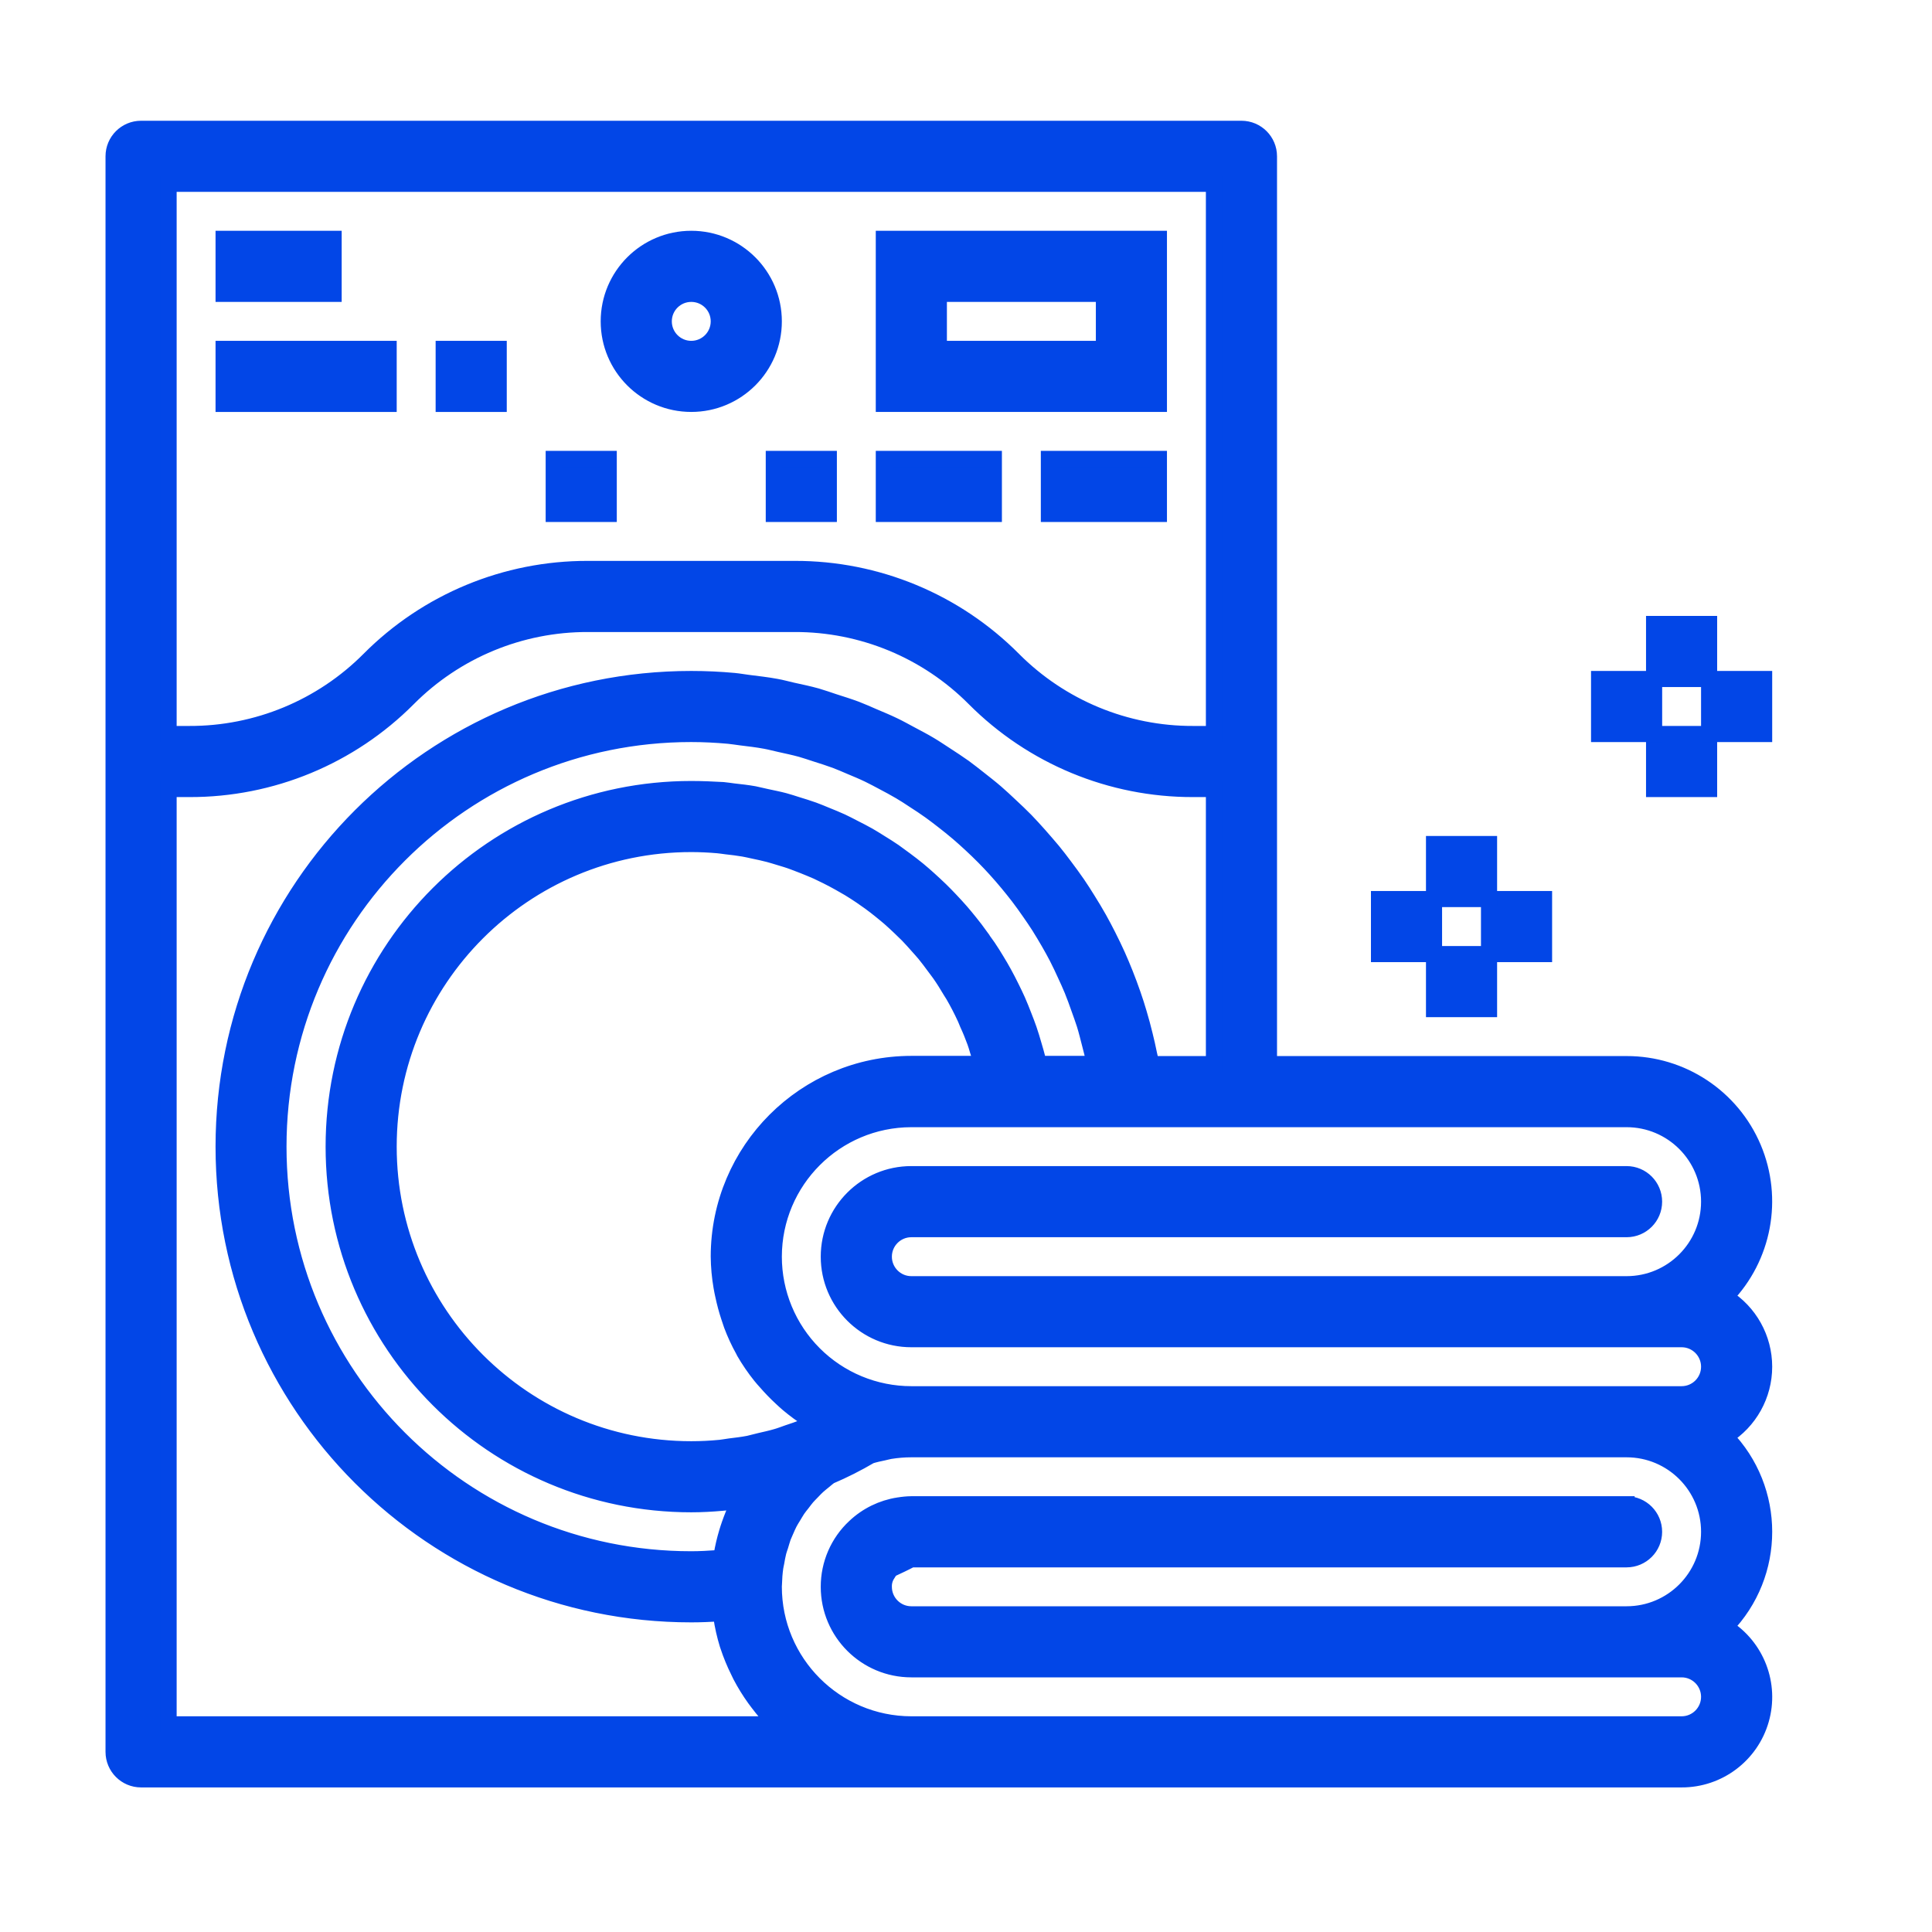
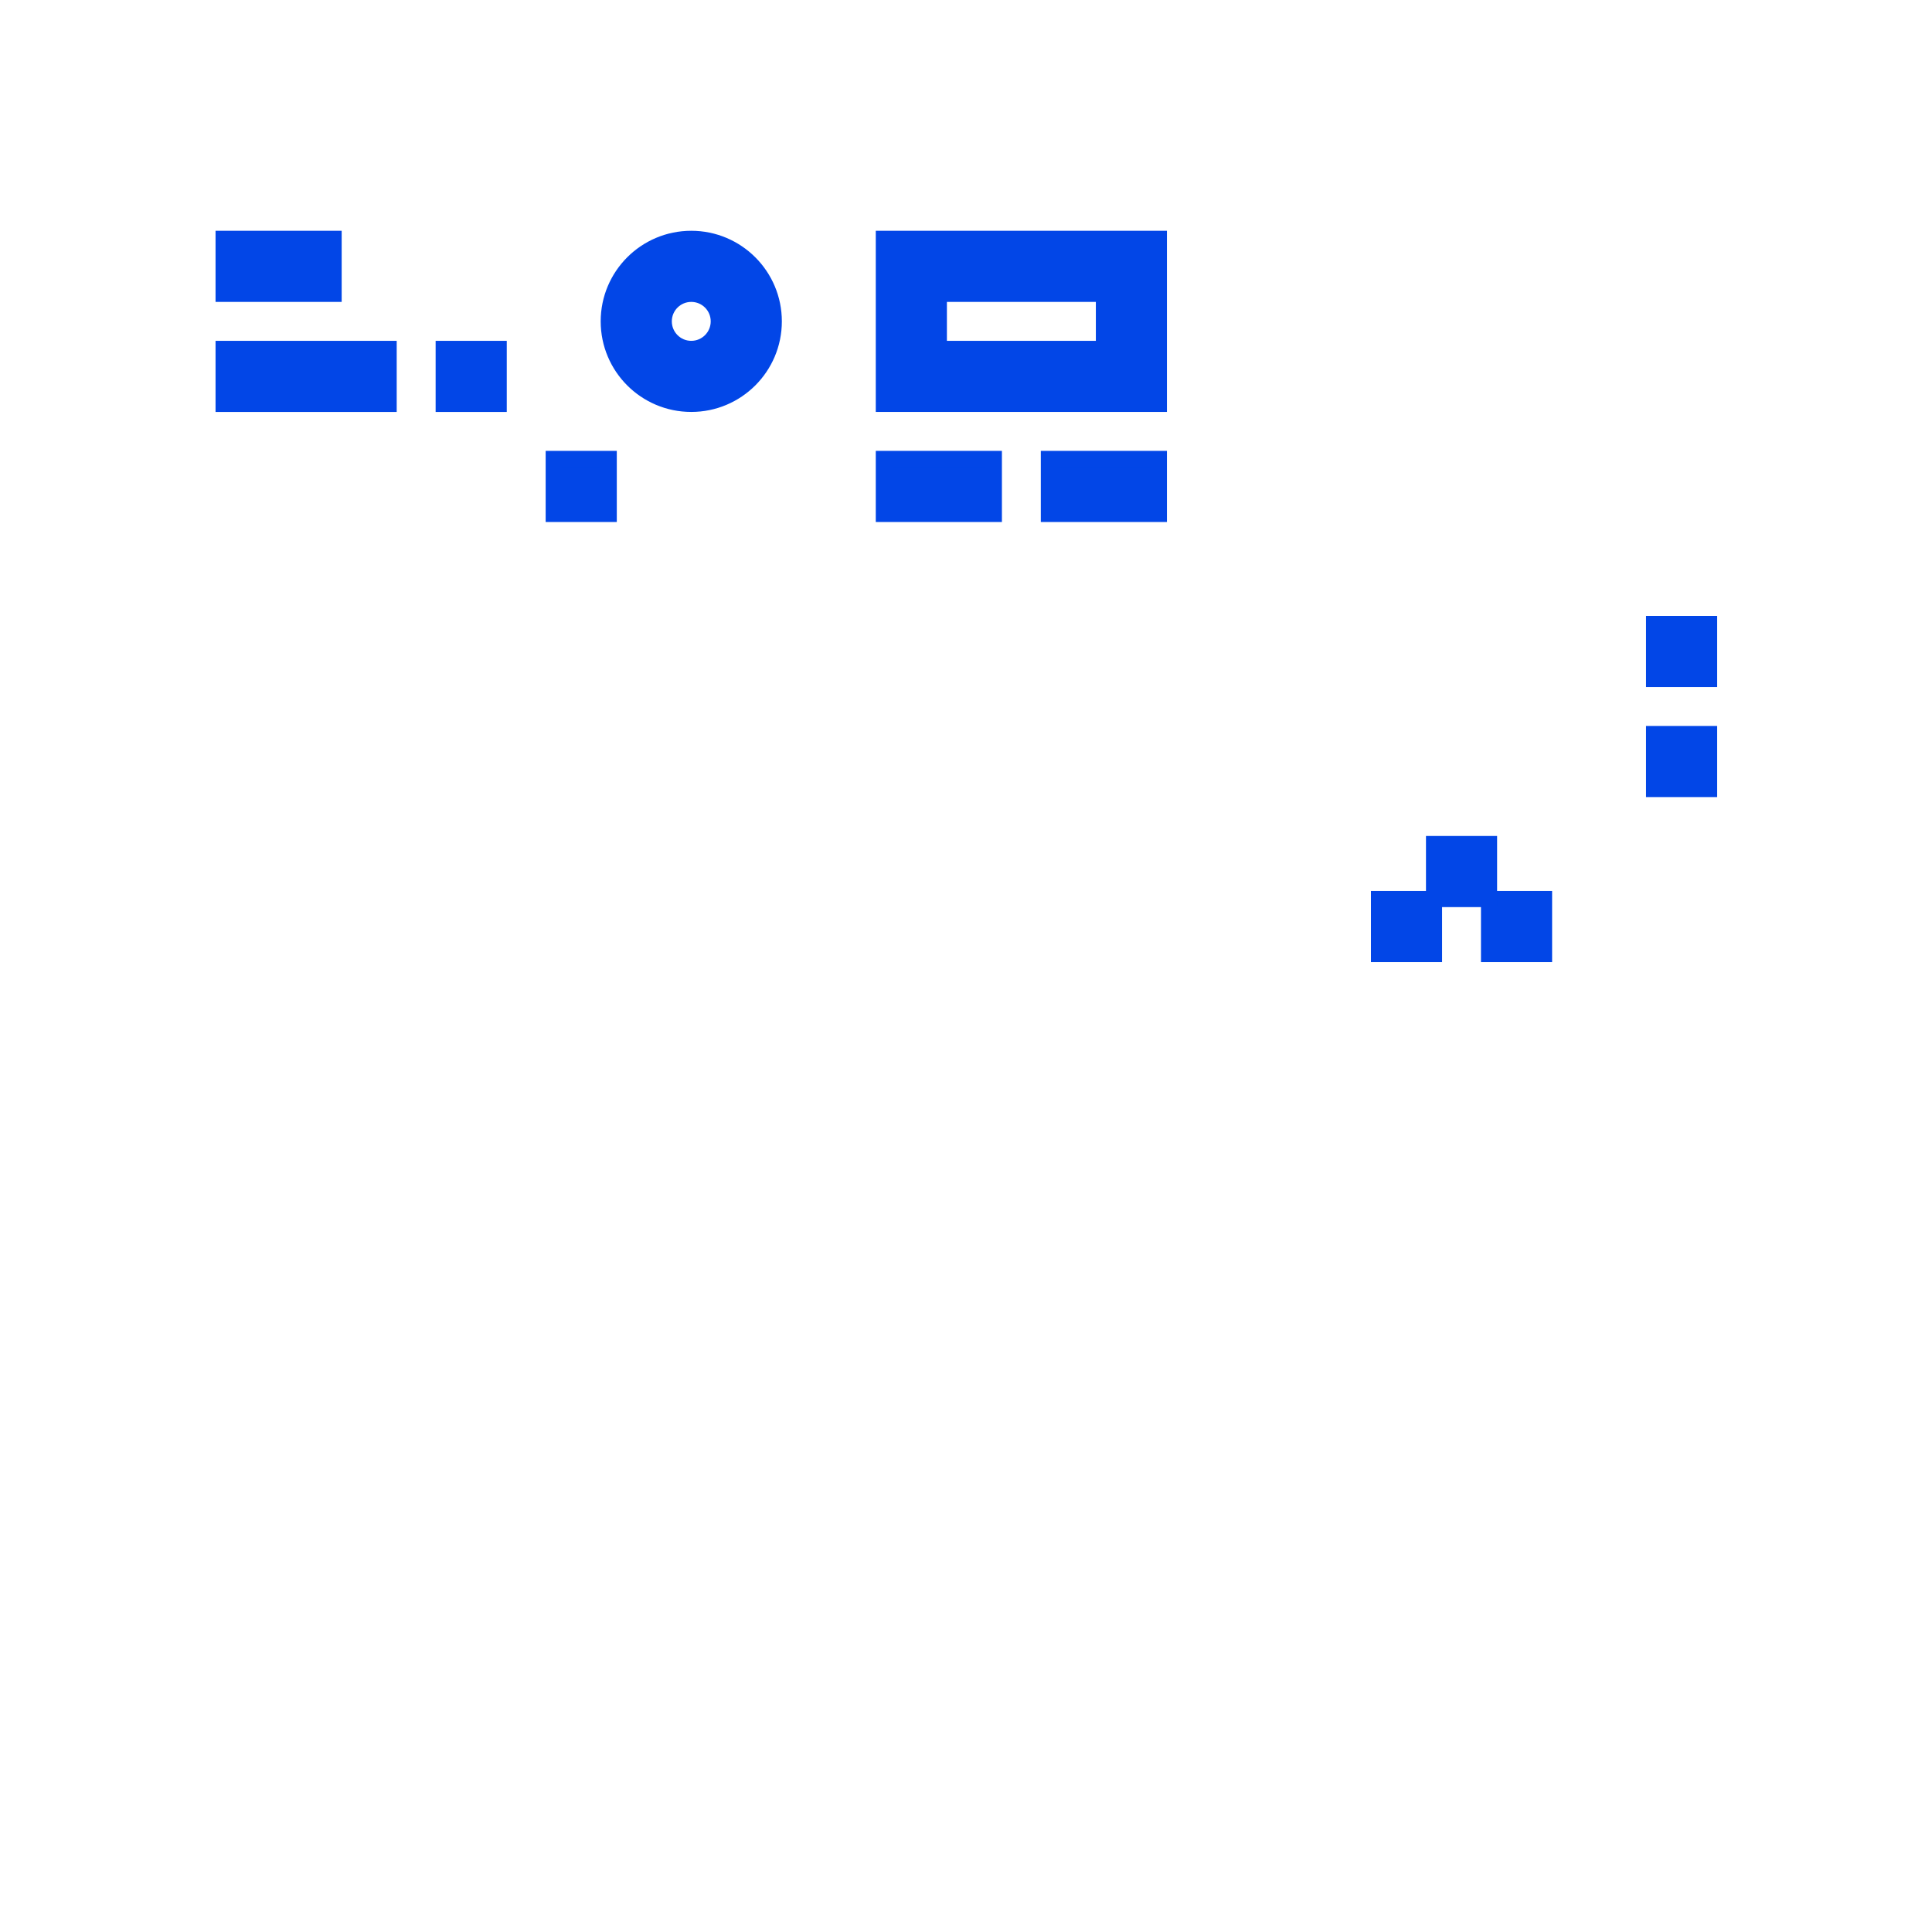
<svg xmlns="http://www.w3.org/2000/svg" width="60px" height="60px" viewBox="0 0 60 60" version="1.1">
  <title>icon copy 10</title>
  <desc>Created with Sketch.</desc>
  <g id="icon-copy-10" stroke="none" stroke-width="1" fill="none" fill-rule="evenodd">
    <g id="noun_Laundry_2208305" transform="translate(3, 4)" fill="#0246E7" fill-rule="nonzero" stroke="#0246E7" stroke-width="0.5">
      <g id="Group" transform="translate(0.527, 0)">
        <path d="M17.941,8.543 C19.356,8.543 20.504,7.396 20.504,5.98 C20.504,4.565 19.356,3.417 17.941,3.417 C16.525,3.417 15.378,4.565 15.378,5.98 C15.378,7.396 16.525,8.543 17.941,8.543 Z M17.941,5.126 C18.413,5.126 18.795,5.508 18.795,5.98 C18.795,6.452 18.413,6.835 17.941,6.835 C17.469,6.835 17.087,6.452 17.087,5.98 C17.087,5.508 17.469,5.126 17.941,5.126 Z" id="Shape" />
        <path d="M32.464,3.417 L23.921,3.417 L23.921,8.543 L32.464,8.543 L32.464,3.417 Z M30.756,6.835 L25.63,6.835 L25.63,5.126 L30.756,5.126 L30.756,6.835 Z" id="Shape" />
        <rect id="Rectangle" x="23.921" y="10.252" width="3.417" height="1.709" />
        <rect id="Rectangle" x="29.047" y="10.252" width="3.417" height="1.709" />
-         <rect id="Rectangle" x="20.504" y="10.252" width="1.709" height="1.709" />
        <rect id="Rectangle" x="13.669" y="10.252" width="1.709" height="1.709" />
        <rect id="Rectangle" x="3.417" y="3.417" width="3.417" height="1.709" />
        <rect id="Rectangle" x="3.417" y="6.835" width="5.126" height="1.709" />
        <rect id="Rectangle" x="10.252" y="6.835" width="1.709" height="1.709" />
-         <path d="M46.988,29.047 L35.882,29.047 L35.882,0.854 C35.882,0.382 35.499,0 35.027,0 L0.854,0 C0.382,0 0,0.382 0,0.854 L0,50.405 C0,50.877 0.382,51.26 0.854,51.26 L48.697,51.26 C49.84,51.263 50.846,50.507 51.161,49.409 C51.477,48.31 51.025,47.136 50.055,46.532 C51.662,44.885 51.662,42.257 50.055,40.61 C50.804,40.145 51.26,39.326 51.26,38.445 C51.26,37.563 50.804,36.744 50.055,36.28 C51.249,35.05 51.59,33.224 50.921,31.646 C50.252,30.068 48.702,29.044 46.988,29.047 Z M1.709,1.709 L34.173,1.709 L34.173,18.795 L33.526,18.795 C31.431,18.801 29.42,17.968 27.942,16.483 C26.145,14.675 23.699,13.662 21.151,13.669 L14.731,13.669 C12.182,13.662 9.737,14.675 7.939,16.483 C6.462,17.968 4.451,18.801 2.355,18.795 L1.709,18.795 L1.709,1.709 Z M1.709,49.551 L1.709,20.504 L2.355,20.504 C4.904,20.511 7.35,19.498 9.147,17.691 C10.625,16.205 12.636,15.372 14.731,15.378 L21.151,15.378 C23.247,15.372 25.258,16.205 26.735,17.691 C28.533,19.497 30.978,20.51 33.526,20.504 L34.173,20.504 L34.173,29.047 L32.227,29.047 C32.208,28.943 32.178,28.843 32.158,28.739 C32.117,28.536 32.072,28.336 32.023,28.141 C31.967,27.913 31.907,27.687 31.84,27.464 C31.783,27.269 31.721,27.075 31.654,26.884 C31.578,26.665 31.498,26.449 31.413,26.236 C31.338,26.048 31.26,25.862 31.178,25.678 C31.085,25.47 30.986,25.267 30.883,25.063 C30.792,24.884 30.699,24.706 30.601,24.531 C30.49,24.333 30.373,24.14 30.253,23.948 C30.148,23.778 30.042,23.612 29.93,23.448 C29.802,23.261 29.668,23.08 29.532,22.899 C29.414,22.741 29.294,22.583 29.168,22.43 C29.026,22.259 28.876,22.089 28.726,21.918 C28.593,21.771 28.463,21.624 28.325,21.483 C28.167,21.321 28.003,21.168 27.838,21.014 C27.695,20.88 27.553,20.745 27.404,20.617 C27.233,20.469 27.054,20.33 26.875,20.189 C26.721,20.069 26.57,19.947 26.412,19.832 C26.226,19.699 26.034,19.576 25.842,19.45 C25.679,19.345 25.519,19.235 25.352,19.136 C25.154,19.017 24.948,18.911 24.744,18.802 C24.573,18.711 24.407,18.617 24.231,18.533 C24.019,18.43 23.8,18.341 23.582,18.248 C23.411,18.174 23.236,18.095 23.058,18.027 C22.83,17.942 22.595,17.869 22.361,17.794 C22.19,17.738 22.014,17.674 21.837,17.623 C21.587,17.553 21.331,17.5 21.076,17.444 C20.905,17.406 20.742,17.358 20.572,17.329 C20.287,17.276 19.996,17.244 19.705,17.207 C19.56,17.189 19.417,17.162 19.27,17.148 C18.834,17.108 18.389,17.087 17.941,17.087 C9.92,17.087 3.417,23.589 3.417,31.61 C3.417,39.631 9.92,46.134 17.941,46.134 C18.23,46.134 18.524,46.122 18.834,46.1 L18.851,46.1 C18.855,46.134 18.868,46.165 18.873,46.199 C18.916,46.493 18.982,46.784 19.069,47.069 C19.073,47.084 19.08,47.097 19.084,47.112 C19.173,47.382 19.281,47.646 19.408,47.901 C19.43,47.947 19.45,47.993 19.474,48.038 C19.604,48.286 19.751,48.525 19.915,48.752 C19.949,48.799 19.984,48.845 20.019,48.891 C20.19,49.118 20.376,49.332 20.576,49.532 C20.582,49.538 20.587,49.545 20.593,49.551 L1.709,49.551 Z M18.881,35.967 C18.895,36.059 18.916,36.147 18.935,36.237 C18.982,36.46 19.041,36.679 19.112,36.895 C19.141,36.98 19.168,37.066 19.198,37.151 C19.299,37.42 19.42,37.681 19.56,37.933 C19.568,37.947 19.573,37.964 19.582,37.979 C19.734,38.242 19.905,38.492 20.095,38.729 C20.148,38.797 20.207,38.86 20.265,38.925 C20.413,39.095 20.569,39.257 20.735,39.41 C20.802,39.472 20.868,39.535 20.938,39.594 C21.147,39.77 21.367,39.933 21.598,40.079 C21.626,40.096 21.649,40.117 21.678,40.134 L21.7,40.153 C21.607,40.21 21.515,40.269 21.424,40.331 C21.264,40.395 21.102,40.447 20.94,40.502 C20.827,40.54 20.714,40.587 20.599,40.619 C20.424,40.671 20.245,40.71 20.067,40.751 C19.954,40.777 19.841,40.81 19.726,40.836 C19.53,40.874 19.333,40.897 19.135,40.921 C19.036,40.934 18.939,40.954 18.839,40.964 C18.541,40.993 18.242,41.008 17.941,41.008 C12.751,41.008 8.543,36.8 8.543,31.61 C8.543,26.42 12.751,22.212 17.941,22.212 C18.218,22.212 18.493,22.226 18.764,22.249 C18.854,22.257 18.942,22.272 19.033,22.283 C19.213,22.303 19.393,22.324 19.57,22.355 C19.674,22.373 19.776,22.398 19.879,22.42 C20.038,22.453 20.197,22.487 20.353,22.528 C20.462,22.557 20.568,22.591 20.675,22.623 C20.822,22.668 20.968,22.709 21.111,22.764 C21.219,22.802 21.325,22.849 21.432,22.887 C21.57,22.943 21.708,22.999 21.843,23.058 C21.947,23.106 22.05,23.157 22.153,23.208 C22.284,23.274 22.414,23.342 22.542,23.414 C22.642,23.471 22.742,23.528 22.84,23.585 C22.965,23.661 23.088,23.74 23.209,23.822 C23.303,23.886 23.397,23.951 23.49,24.019 C23.608,24.104 23.724,24.196 23.838,24.288 C23.924,24.359 24.014,24.43 24.1,24.505 C24.212,24.603 24.321,24.705 24.429,24.808 C24.509,24.885 24.589,24.96 24.667,25.039 C24.775,25.15 24.876,25.266 24.979,25.381 C25.049,25.461 25.121,25.538 25.189,25.62 C25.296,25.749 25.395,25.885 25.495,26.02 C25.549,26.095 25.608,26.167 25.661,26.243 C25.782,26.414 25.894,26.598 26.003,26.781 C26.029,26.824 26.058,26.866 26.083,26.908 C26.215,27.136 26.337,27.371 26.449,27.615 C26.476,27.673 26.498,27.734 26.523,27.792 C26.609,27.977 26.685,28.164 26.755,28.356 C26.787,28.441 26.813,28.536 26.84,28.626 C26.886,28.763 26.926,28.901 26.969,29.041 L24.775,29.041 C21.474,29.045 18.799,31.72 18.795,35.021 C18.798,35.338 18.827,35.655 18.881,35.967 Z M26.904,25.054 C26.806,24.918 26.704,24.785 26.599,24.655 C26.508,24.541 26.416,24.429 26.321,24.319 C26.212,24.194 26.099,24.071 25.984,23.95 C25.884,23.844 25.783,23.74 25.678,23.638 C25.559,23.522 25.437,23.411 25.312,23.297 C25.203,23.2 25.095,23.104 24.983,23.012 C24.854,22.906 24.721,22.805 24.587,22.705 C24.471,22.62 24.356,22.535 24.237,22.449 C24.099,22.353 23.955,22.265 23.81,22.175 C23.689,22.099 23.567,22.022 23.443,21.951 C23.294,21.866 23.142,21.79 22.989,21.712 C22.863,21.647 22.737,21.58 22.608,21.52 C22.45,21.447 22.288,21.383 22.126,21.317 C21.996,21.264 21.87,21.209 21.736,21.161 C21.565,21.099 21.394,21.048 21.223,20.995 C21.092,20.955 20.967,20.91 20.832,20.875 C20.648,20.826 20.46,20.79 20.272,20.749 C20.146,20.723 20.022,20.69 19.894,20.664 C19.682,20.626 19.467,20.602 19.25,20.578 C19.143,20.565 19.038,20.547 18.93,20.537 C18.603,20.519 18.273,20.504 17.941,20.504 C11.807,20.504 6.835,25.476 6.835,31.61 C6.835,37.744 11.807,42.716 17.941,42.716 C18.262,42.716 18.58,42.698 18.898,42.67 C18.983,42.662 19.069,42.653 19.154,42.644 C19.239,42.634 19.335,42.628 19.426,42.616 C19.403,42.662 19.39,42.712 19.368,42.759 C19.278,42.95 19.199,43.145 19.13,43.344 C19.102,43.425 19.075,43.505 19.051,43.587 C18.982,43.817 18.927,44.051 18.887,44.287 C18.881,44.319 18.87,44.349 18.864,44.381 L18.786,44.388 C18.488,44.41 18.206,44.425 17.936,44.425 C10.858,44.425 5.121,38.688 5.121,31.61 C5.121,24.533 10.858,18.795 17.936,18.795 C18.329,18.795 18.717,18.815 19.103,18.85 C19.231,18.862 19.359,18.885 19.484,18.9 C19.74,18.931 19.996,18.961 20.242,19.007 C20.393,19.034 20.539,19.074 20.688,19.107 C20.91,19.156 21.132,19.203 21.349,19.262 C21.505,19.306 21.657,19.36 21.811,19.409 C22.015,19.474 22.22,19.538 22.42,19.612 C22.576,19.67 22.727,19.738 22.879,19.802 C23.07,19.882 23.262,19.961 23.448,20.051 C23.6,20.124 23.748,20.205 23.896,20.283 C24.076,20.378 24.254,20.473 24.429,20.576 C24.575,20.661 24.717,20.755 24.856,20.847 C25.027,20.956 25.192,21.066 25.355,21.182 C25.493,21.281 25.628,21.385 25.763,21.49 C25.92,21.612 26.076,21.736 26.227,21.865 C26.358,21.976 26.483,22.091 26.61,22.207 C26.755,22.341 26.898,22.478 27.037,22.619 C27.158,22.741 27.276,22.866 27.391,22.993 C27.524,23.14 27.654,23.289 27.78,23.442 C27.89,23.575 27.997,23.709 28.102,23.845 C28.223,24.003 28.339,24.165 28.452,24.329 C28.551,24.47 28.647,24.612 28.74,24.756 C28.848,24.927 28.949,25.098 29.048,25.268 C29.133,25.418 29.219,25.568 29.298,25.722 C29.391,25.901 29.477,26.086 29.561,26.271 C29.633,26.428 29.707,26.584 29.772,26.745 C29.85,26.935 29.919,27.13 29.988,27.325 C30.046,27.488 30.106,27.649 30.159,27.816 C30.221,28.017 30.271,28.224 30.324,28.429 C30.367,28.599 30.41,28.76 30.449,28.93 C30.457,28.967 30.461,29.004 30.468,29.04 L28.739,29.04 C28.728,28.992 28.711,28.947 28.699,28.899 C28.663,28.752 28.62,28.609 28.578,28.465 C28.529,28.294 28.48,28.13 28.423,27.965 C28.374,27.823 28.32,27.685 28.266,27.547 C28.204,27.386 28.14,27.226 28.071,27.069 C28.011,26.934 27.946,26.802 27.881,26.67 C27.806,26.517 27.728,26.365 27.646,26.217 C27.575,26.088 27.501,25.96 27.425,25.837 C27.339,25.692 27.248,25.549 27.154,25.409 C27.072,25.292 26.988,25.174 26.902,25.057 L26.904,25.054 Z M46.988,42.716 L24.775,42.716 C24.643,42.718 24.511,42.731 24.38,42.753 L24.375,42.753 C23.867,42.832 23.395,43.063 23.021,43.416 L23.021,43.416 C22.503,43.897 22.211,44.573 22.212,45.279 C22.212,46.695 23.36,47.842 24.775,47.842 L48.697,47.842 C49.168,47.842 49.551,48.225 49.551,48.697 C49.551,49.168 49.168,49.551 48.697,49.551 L24.775,49.551 C22.415,49.548 20.503,47.633 20.504,45.272 C20.504,45.259 20.508,45.191 20.509,45.178 L20.509,45.178 C20.513,45.012 20.526,44.846 20.549,44.682 C20.556,44.63 20.57,44.58 20.579,44.529 C20.599,44.418 20.617,44.308 20.645,44.199 C20.661,44.135 20.685,44.075 20.705,44.011 C20.733,43.919 20.759,43.826 20.79,43.736 C20.816,43.668 20.849,43.605 20.875,43.539 C20.912,43.454 20.946,43.374 20.987,43.295 C21.028,43.215 21.065,43.163 21.104,43.097 C21.144,43.032 21.19,42.95 21.237,42.879 C21.284,42.809 21.333,42.751 21.383,42.688 C21.432,42.625 21.48,42.557 21.534,42.494 C21.588,42.432 21.648,42.375 21.705,42.315 C21.762,42.255 21.816,42.197 21.876,42.144 C21.936,42.091 22.005,42.035 22.071,41.982 C22.136,41.928 22.183,41.888 22.242,41.844 C22.675,41.66 23.096,41.447 23.502,41.208 C23.639,41.165 23.779,41.135 23.919,41.106 C23.985,41.092 24.05,41.072 24.117,41.061 C24.335,41.026 24.555,41.008 24.775,41.008 L46.988,41.008 C48.403,41.008 49.551,42.155 49.551,43.571 C49.551,44.986 48.403,46.134 46.988,46.134 L24.775,46.134 C24.304,46.134 23.921,45.751 23.921,45.279 C23.917,45.138 23.957,44.999 24.036,44.882 C24.066,44.829 24.101,44.779 24.142,44.733 C24.354,44.634 24.569,44.534 24.773,44.426 L46.988,44.426 C47.46,44.426 47.842,44.043 47.842,43.572 C47.842,43.1 47.46,42.717 46.988,42.717 L46.988,42.716 Z M46.988,32.464 L24.775,32.464 C23.36,32.464 22.212,33.612 22.212,35.027 C22.212,36.443 23.36,37.59 24.775,37.59 L48.697,37.59 C49.168,37.59 49.551,37.973 49.551,38.445 C49.551,38.917 49.168,39.299 48.697,39.299 L24.775,39.299 C23.643,39.299 22.556,38.849 21.755,38.048 C20.954,37.247 20.504,36.16 20.504,35.027 C20.507,32.669 22.417,30.759 24.775,30.756 L46.988,30.756 C48.403,30.756 49.551,31.903 49.551,33.319 C49.551,34.734 48.403,35.882 46.988,35.882 L24.775,35.882 C24.304,35.882 23.921,35.499 23.921,35.027 C23.921,34.556 24.304,34.173 24.775,34.173 L46.988,34.173 C47.46,34.173 47.842,33.791 47.842,33.319 C47.842,32.847 47.46,32.464 46.988,32.464 Z" id="Shape" />
-         <rect id="Rectangle" x="41.008" y="25.63" width="1.709" height="1.709" />
        <rect id="Rectangle" x="39.299" y="23.921" width="1.709" height="1.709" />
        <rect id="Rectangle" x="42.716" y="23.921" width="1.709" height="1.709" />
        <rect id="Rectangle" x="41.008" y="22.212" width="1.709" height="1.709" />
        <rect id="Rectangle" x="47.842" y="18.795" width="1.709" height="1.709" />
-         <rect id="Rectangle" x="46.134" y="17.087" width="1.709" height="1.709" />
-         <rect id="Rectangle" x="49.551" y="17.087" width="1.709" height="1.709" />
        <rect id="Rectangle" x="47.842" y="15.378" width="1.709" height="1.709" />
      </g>
    </g>
  </g>
</svg>